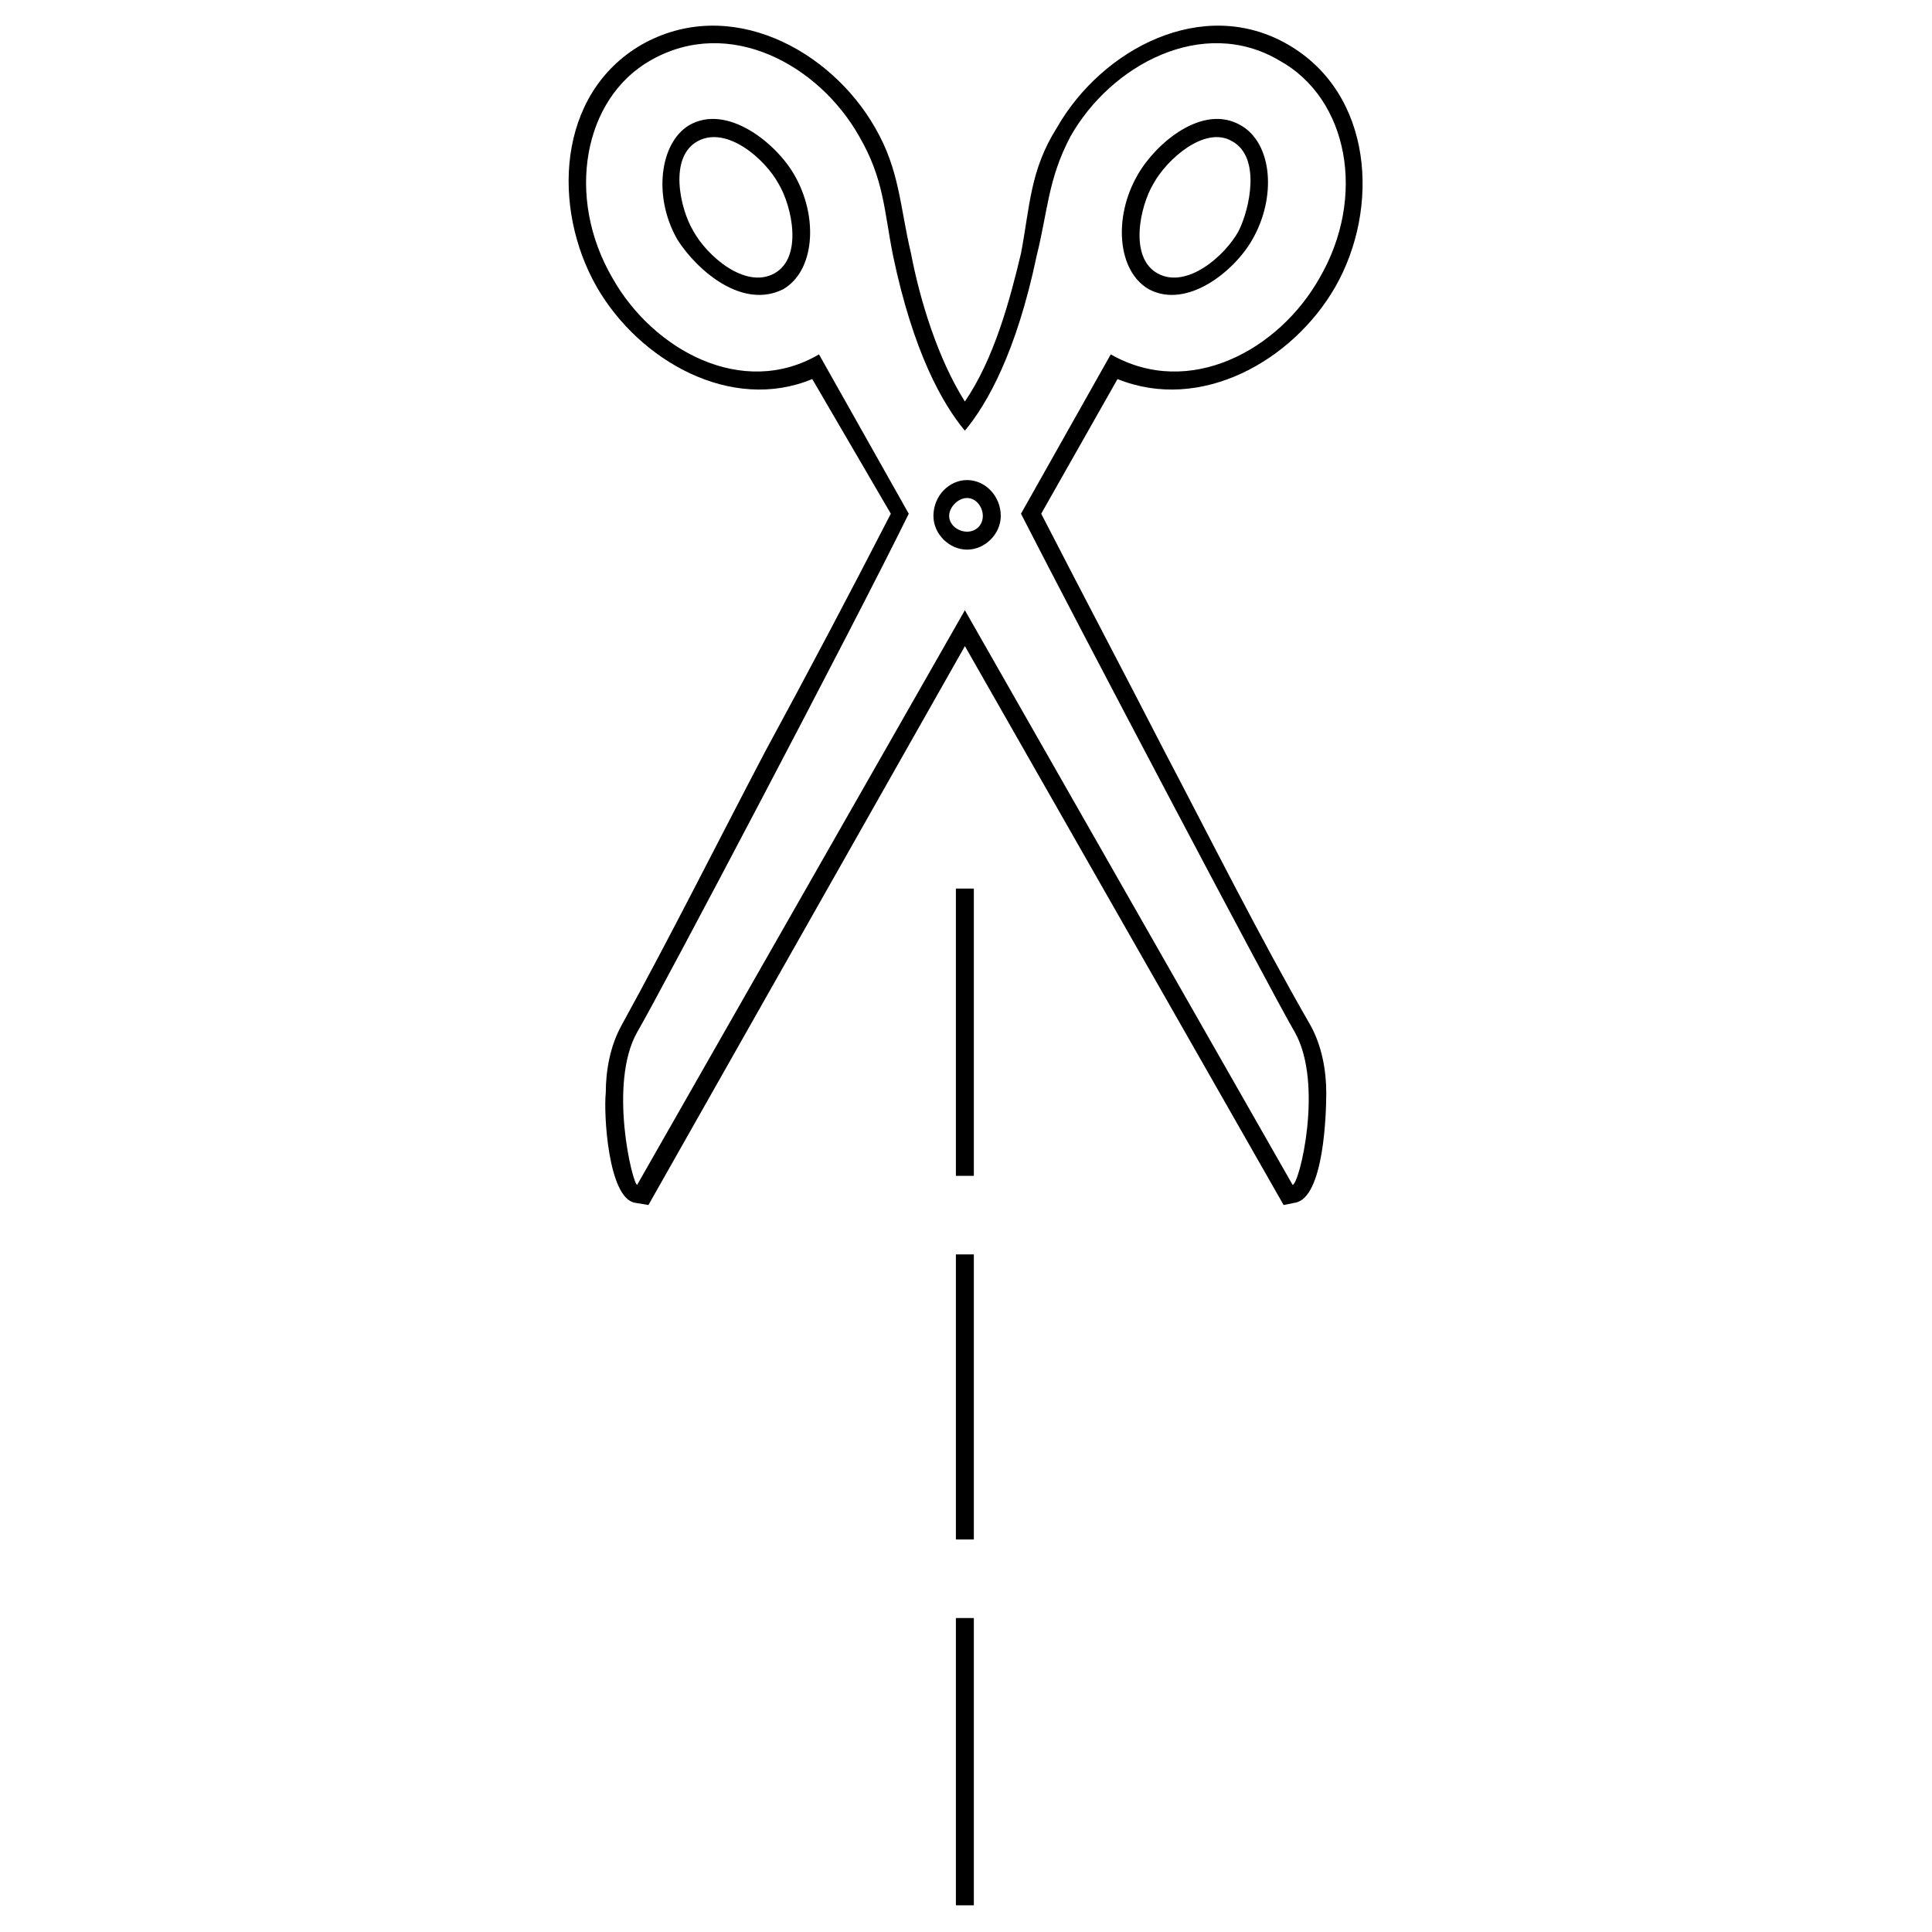
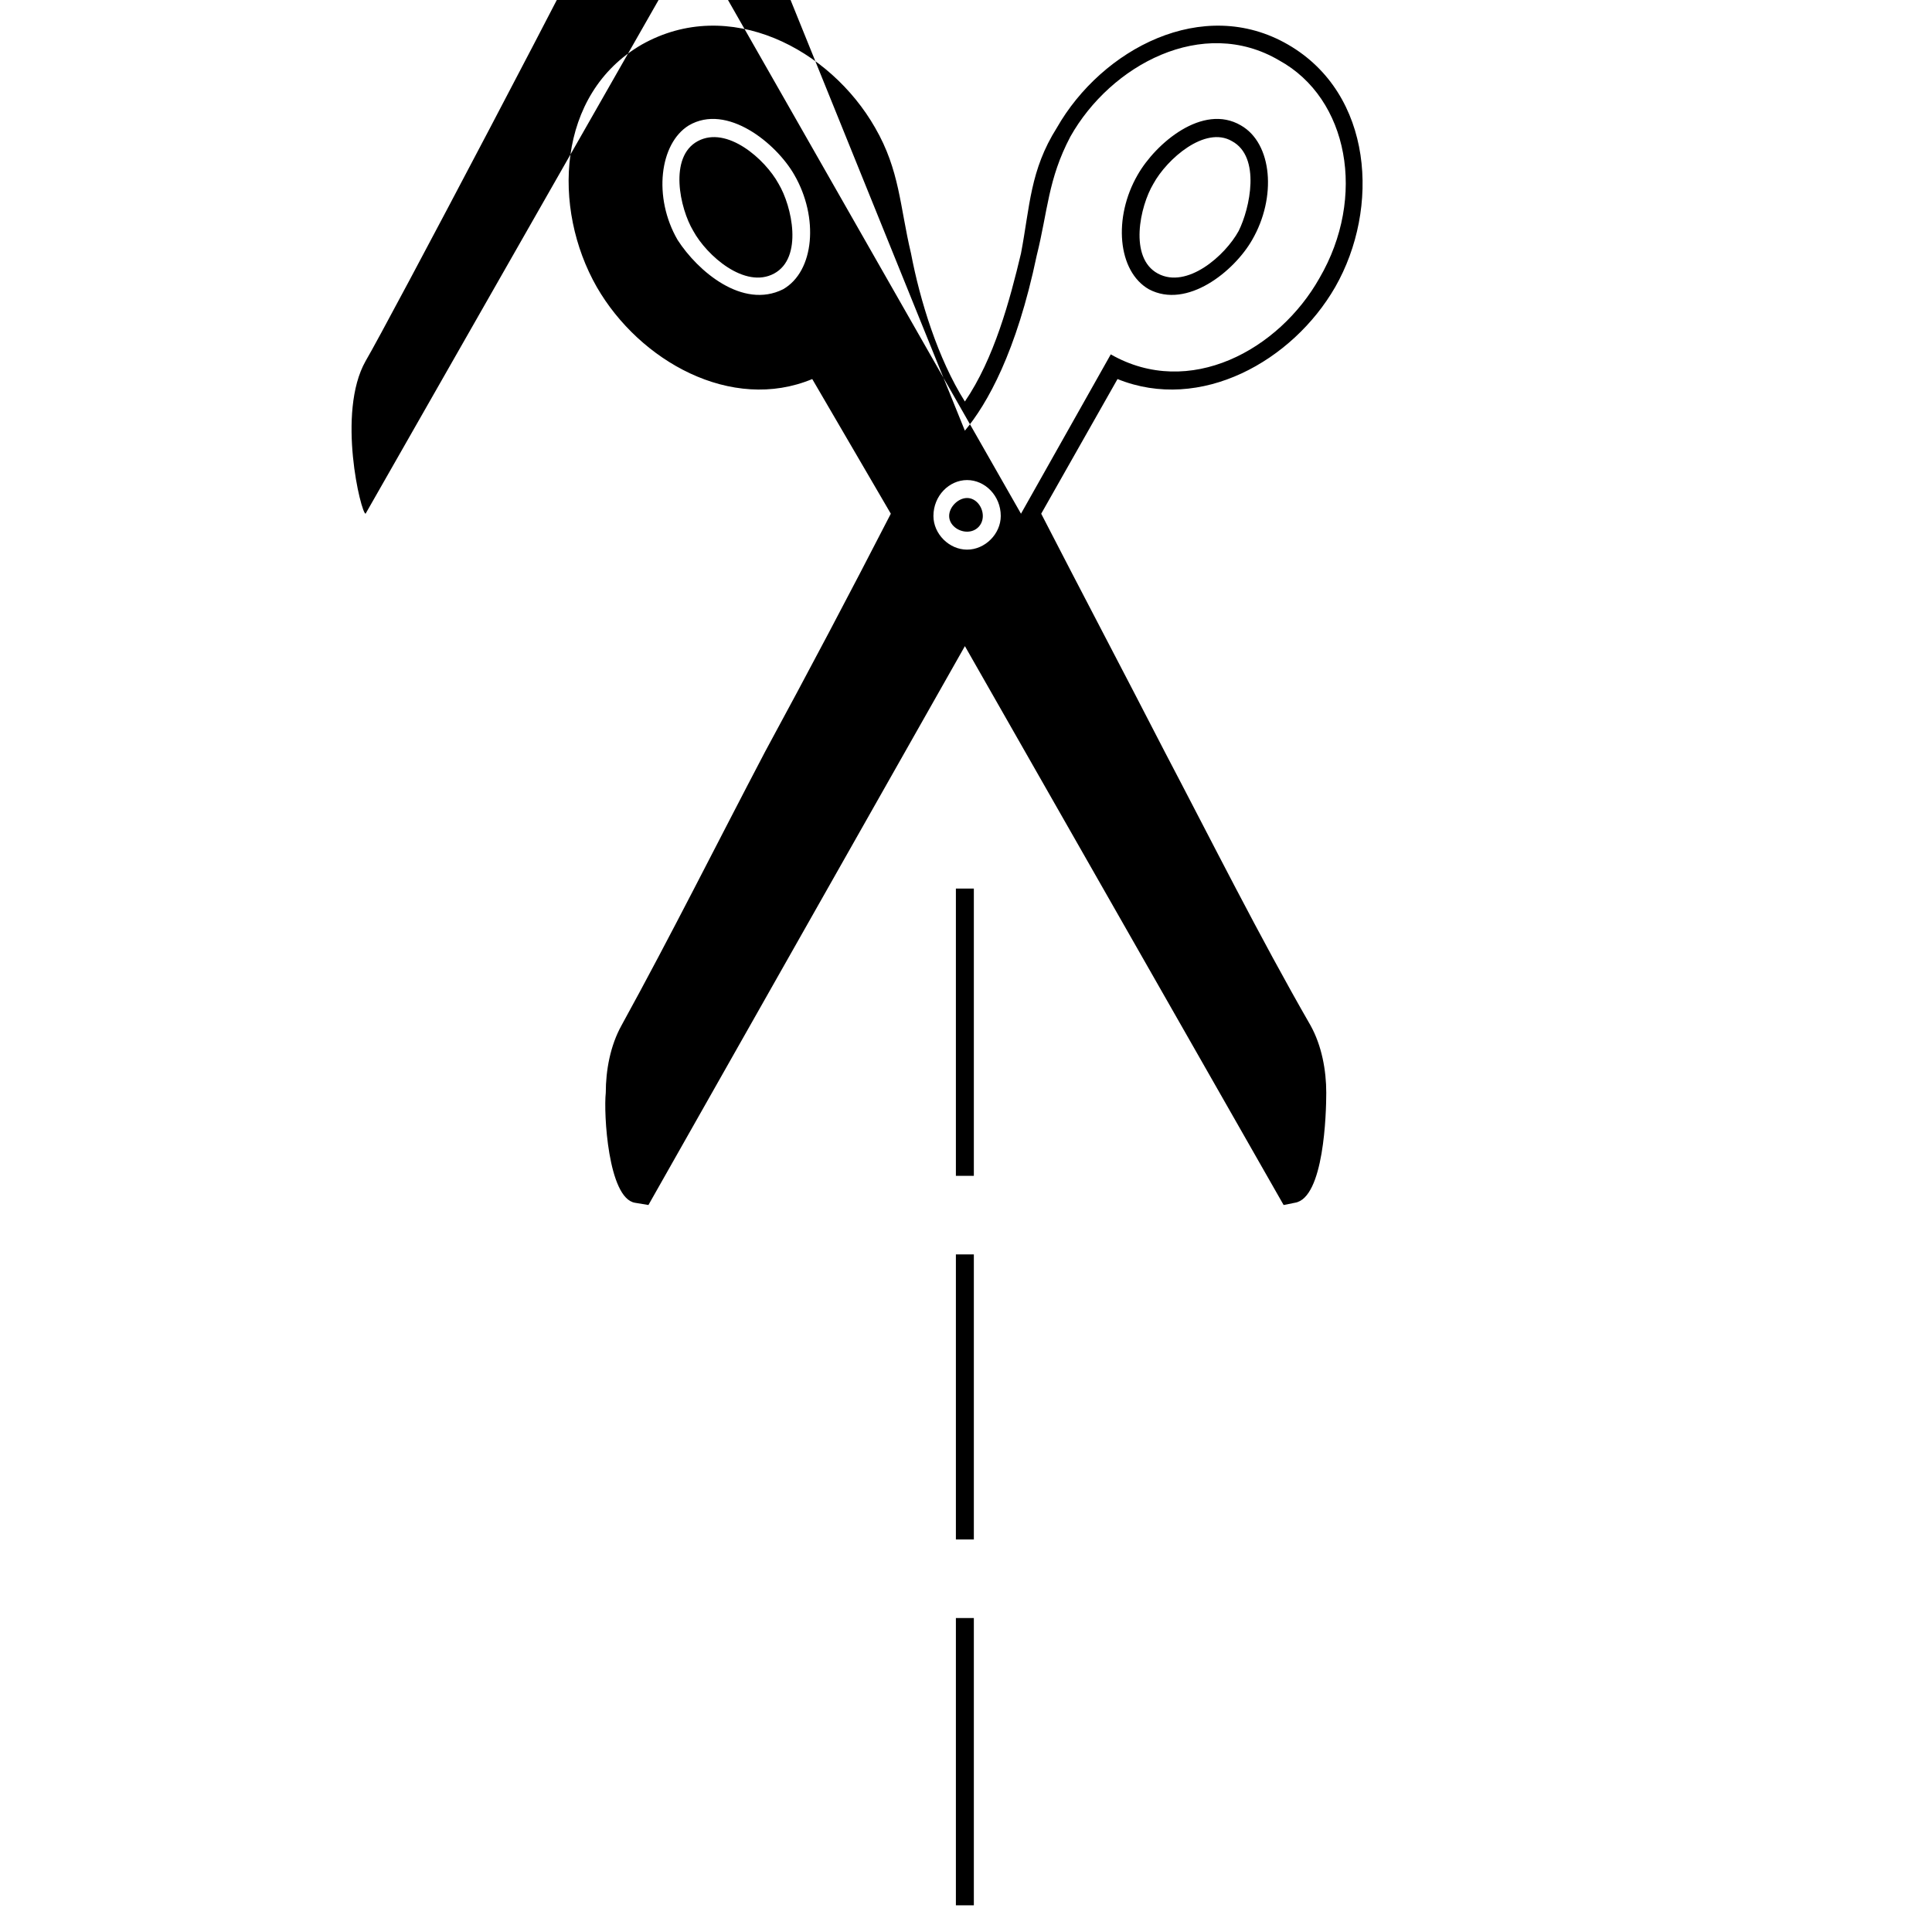
<svg xmlns="http://www.w3.org/2000/svg" fill="#000000" width="800px" height="800px" version="1.1" viewBox="144 144 512 512">
-   <path d="m399.7 250.4c-7.137-11.301-11.895-26.766-14.277-39.258-2.973-12.492-2.973-22.008-9.516-33.309-11.895-20.82-38.664-35.094-61.859-22.008-22.602 13.086-23.793 43.422-11.895 64.238 11.301 19.629 35.688 33.309 57.102 24.387l20.82 35.688c-10.707 20.82-22.008 42.23-33.309 63.051-12.492 23.793-24.98 48.773-38.066 72.566-2.973 5.352-4.164 11.895-4.164 17.844-0.594 5.352 0.594 27.957 7.734 29.145l3.57 0.594 83.867-148.11 84.465 148.11 2.973-0.594c7.734-1.191 8.328-23.793 8.328-29.145 0-5.949-1.191-12.492-4.164-17.844-13.68-23.793-26.172-48.773-38.664-72.566-10.707-20.82-22.008-42.23-32.715-63.051l20.223-35.688c22.008 8.922 46.395-4.758 57.695-24.387 11.895-20.82 10.113-51.152-12.492-64.238-22.602-13.086-49.371 1.191-61.266 22.008-7.137 11.301-7.137 20.82-9.516 33.309-2.973 12.492-7.137 27.957-14.871 39.258zm-2.379 322.39h4.758v76.137h-4.758zm0-96.359h4.758v75.543h-4.758zm0-96.957h4.758v76.137h-4.758zm2.973-94.574c2.379 0 4.164-1.785 4.164-4.164 0-2.379-1.785-4.758-4.164-4.758-2.379 0-4.758 2.379-4.758 4.758 0 2.379 2.379 4.164 4.758 4.164zm-0.594-26.766c5.949-7.137 13.68-20.82 19.035-46.395 2.973-11.895 2.973-20.223 8.922-31.523 10.707-19.035 35.094-32.121 55.316-20.223 18.438 10.113 23.199 36.285 10.707 57.695-10.707 19.035-34.5 32.121-55.316 20.223l-23.793 42.23c14.871 29.145 66.621 127.29 72.566 137.4 7.734 13.68 1.191 40.449-0.594 40.449l-86.844-152.27-86.844 152.27c-1.191 0-7.734-26.766 0-40.449 5.949-10.113 57.695-108.26 71.973-137.4l-23.793-42.23c-20.223 11.895-44.016-1.191-54.723-20.223-12.492-21.414-7.734-47.586 10.113-57.695 20.82-11.895 44.609 1.191 55.316 20.223 6.543 11.301 6.543 19.629 8.922 31.523 5.352 25.578 13.086 39.258 19.035 46.395zm-76.137-50.559c-6.543-11.301-4.758-25.578 2.973-30.336 10.113-5.949 23.199 4.758 27.957 13.086 6.543 11.301 5.352 25.578-2.973 30.336-10.707 5.352-22.602-4.758-27.957-13.086zm152.27 0c6.543-11.301 5.352-25.578-2.973-30.336-10.113-5.949-22.602 4.758-27.363 13.086-6.543 11.301-5.352 25.578 2.973 30.336 10.113 5.352 22.602-4.758 27.363-13.086zm-148.11-2.379c-3.57-5.949-6.543-19.629 1.191-23.793s17.844 4.758 21.414 11.301c3.57 5.949 6.543 19.629-1.191 23.793s-17.844-4.758-21.414-11.301zm144.54 0c-3.57 6.543-13.68 15.465-21.414 11.301-7.734-4.164-4.758-17.844-1.191-23.793 3.57-6.543 13.68-15.465 20.82-11.301 7.734 4.164 4.758 17.844 1.785 23.793zm-71.973 84.465c4.758 0 8.922-4.164 8.922-8.922 0-5.352-4.164-9.516-8.922-9.516-4.758 0-8.922 4.164-8.922 9.516 0 4.758 4.164 8.922 8.922 8.922z" fill-rule="evenodd" />
+   <path d="m399.7 250.4c-7.137-11.301-11.895-26.766-14.277-39.258-2.973-12.492-2.973-22.008-9.516-33.309-11.895-20.82-38.664-35.094-61.859-22.008-22.602 13.086-23.793 43.422-11.895 64.238 11.301 19.629 35.688 33.309 57.102 24.387l20.82 35.688c-10.707 20.82-22.008 42.23-33.309 63.051-12.492 23.793-24.98 48.773-38.066 72.566-2.973 5.352-4.164 11.895-4.164 17.844-0.594 5.352 0.594 27.957 7.734 29.145l3.57 0.594 83.867-148.11 84.465 148.11 2.973-0.594c7.734-1.191 8.328-23.793 8.328-29.145 0-5.949-1.191-12.492-4.164-17.844-13.68-23.793-26.172-48.773-38.664-72.566-10.707-20.82-22.008-42.23-32.715-63.051l20.223-35.688c22.008 8.922 46.395-4.758 57.695-24.387 11.895-20.82 10.113-51.152-12.492-64.238-22.602-13.086-49.371 1.191-61.266 22.008-7.137 11.301-7.137 20.82-9.516 33.309-2.973 12.492-7.137 27.957-14.871 39.258zm-2.379 322.39h4.758v76.137h-4.758zm0-96.359h4.758v75.543h-4.758zm0-96.957h4.758v76.137h-4.758zm2.973-94.574c2.379 0 4.164-1.785 4.164-4.164 0-2.379-1.785-4.758-4.164-4.758-2.379 0-4.758 2.379-4.758 4.758 0 2.379 2.379 4.164 4.758 4.164zm-0.594-26.766c5.949-7.137 13.68-20.82 19.035-46.395 2.973-11.895 2.973-20.223 8.922-31.523 10.707-19.035 35.094-32.121 55.316-20.223 18.438 10.113 23.199 36.285 10.707 57.695-10.707 19.035-34.5 32.121-55.316 20.223l-23.793 42.23l-86.844-152.27-86.844 152.27c-1.191 0-7.734-26.766 0-40.449 5.949-10.113 57.695-108.26 71.973-137.4l-23.793-42.23c-20.223 11.895-44.016-1.191-54.723-20.223-12.492-21.414-7.734-47.586 10.113-57.695 20.82-11.895 44.609 1.191 55.316 20.223 6.543 11.301 6.543 19.629 8.922 31.523 5.352 25.578 13.086 39.258 19.035 46.395zm-76.137-50.559c-6.543-11.301-4.758-25.578 2.973-30.336 10.113-5.949 23.199 4.758 27.957 13.086 6.543 11.301 5.352 25.578-2.973 30.336-10.707 5.352-22.602-4.758-27.957-13.086zm152.27 0c6.543-11.301 5.352-25.578-2.973-30.336-10.113-5.949-22.602 4.758-27.363 13.086-6.543 11.301-5.352 25.578 2.973 30.336 10.113 5.352 22.602-4.758 27.363-13.086zm-148.11-2.379c-3.57-5.949-6.543-19.629 1.191-23.793s17.844 4.758 21.414 11.301c3.57 5.949 6.543 19.629-1.191 23.793s-17.844-4.758-21.414-11.301zm144.54 0c-3.57 6.543-13.68 15.465-21.414 11.301-7.734-4.164-4.758-17.844-1.191-23.793 3.57-6.543 13.68-15.465 20.82-11.301 7.734 4.164 4.758 17.844 1.785 23.793zm-71.973 84.465c4.758 0 8.922-4.164 8.922-8.922 0-5.352-4.164-9.516-8.922-9.516-4.758 0-8.922 4.164-8.922 9.516 0 4.758 4.164 8.922 8.922 8.922z" fill-rule="evenodd" />
</svg>